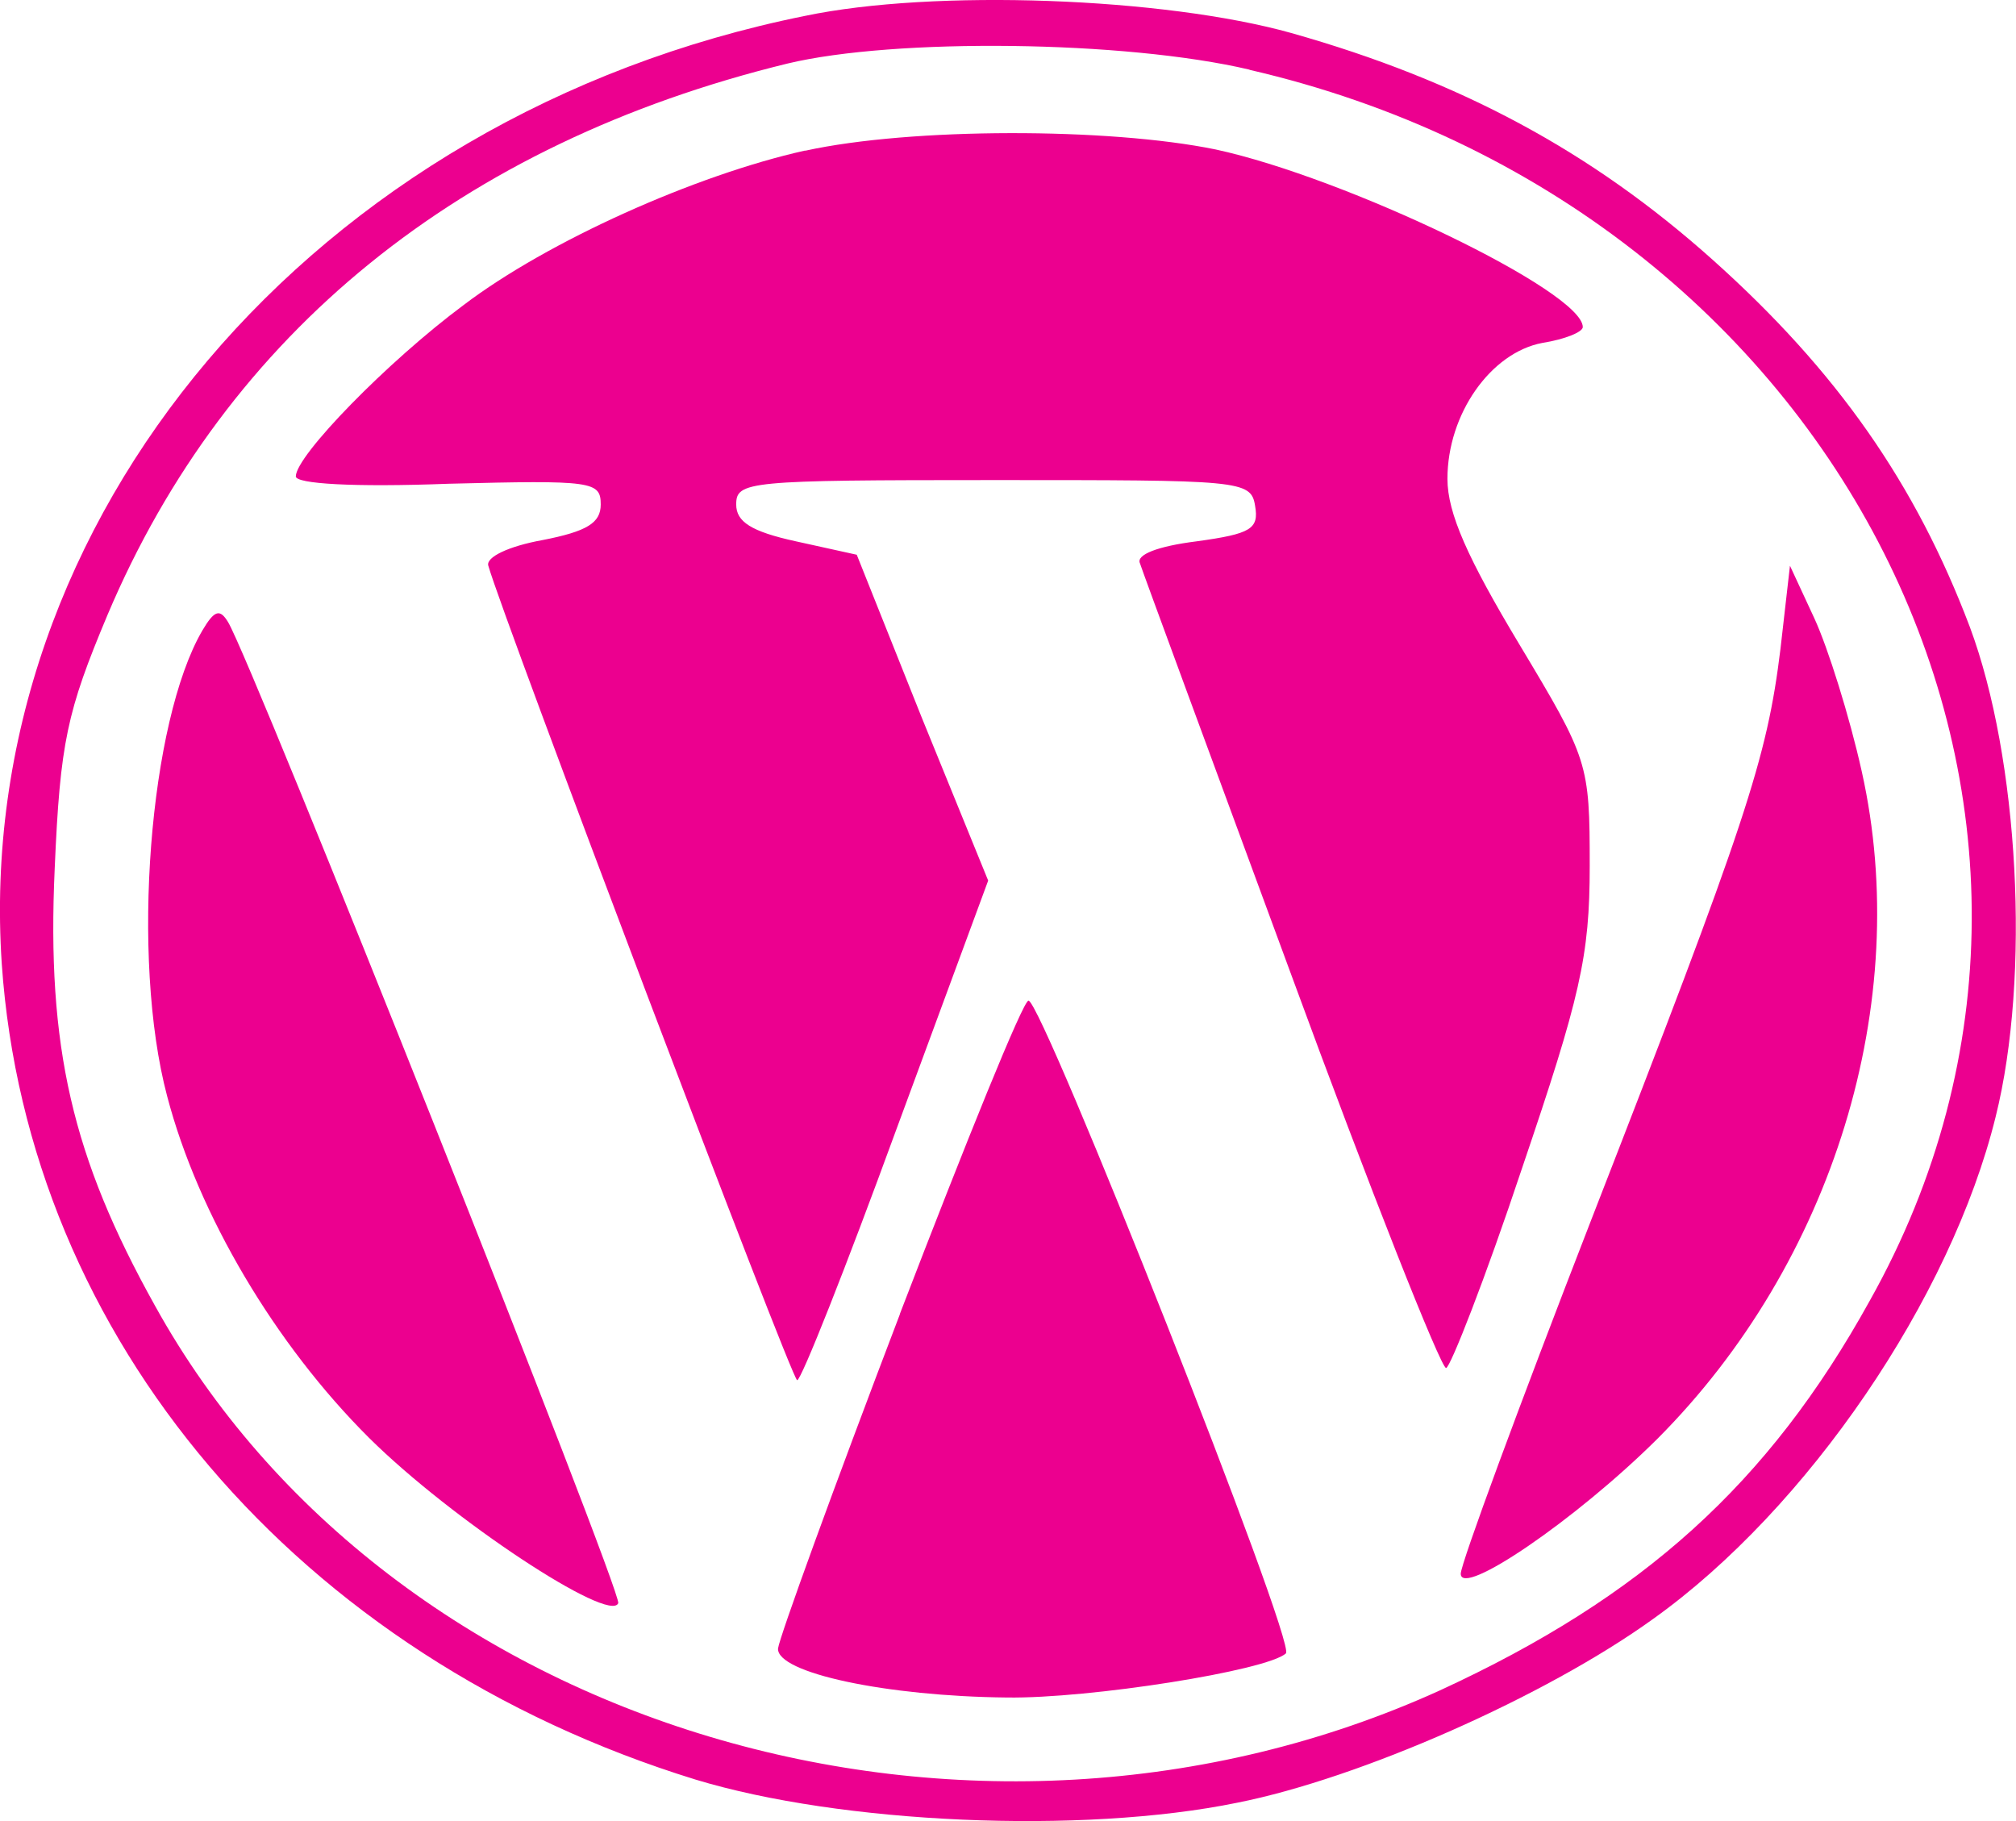
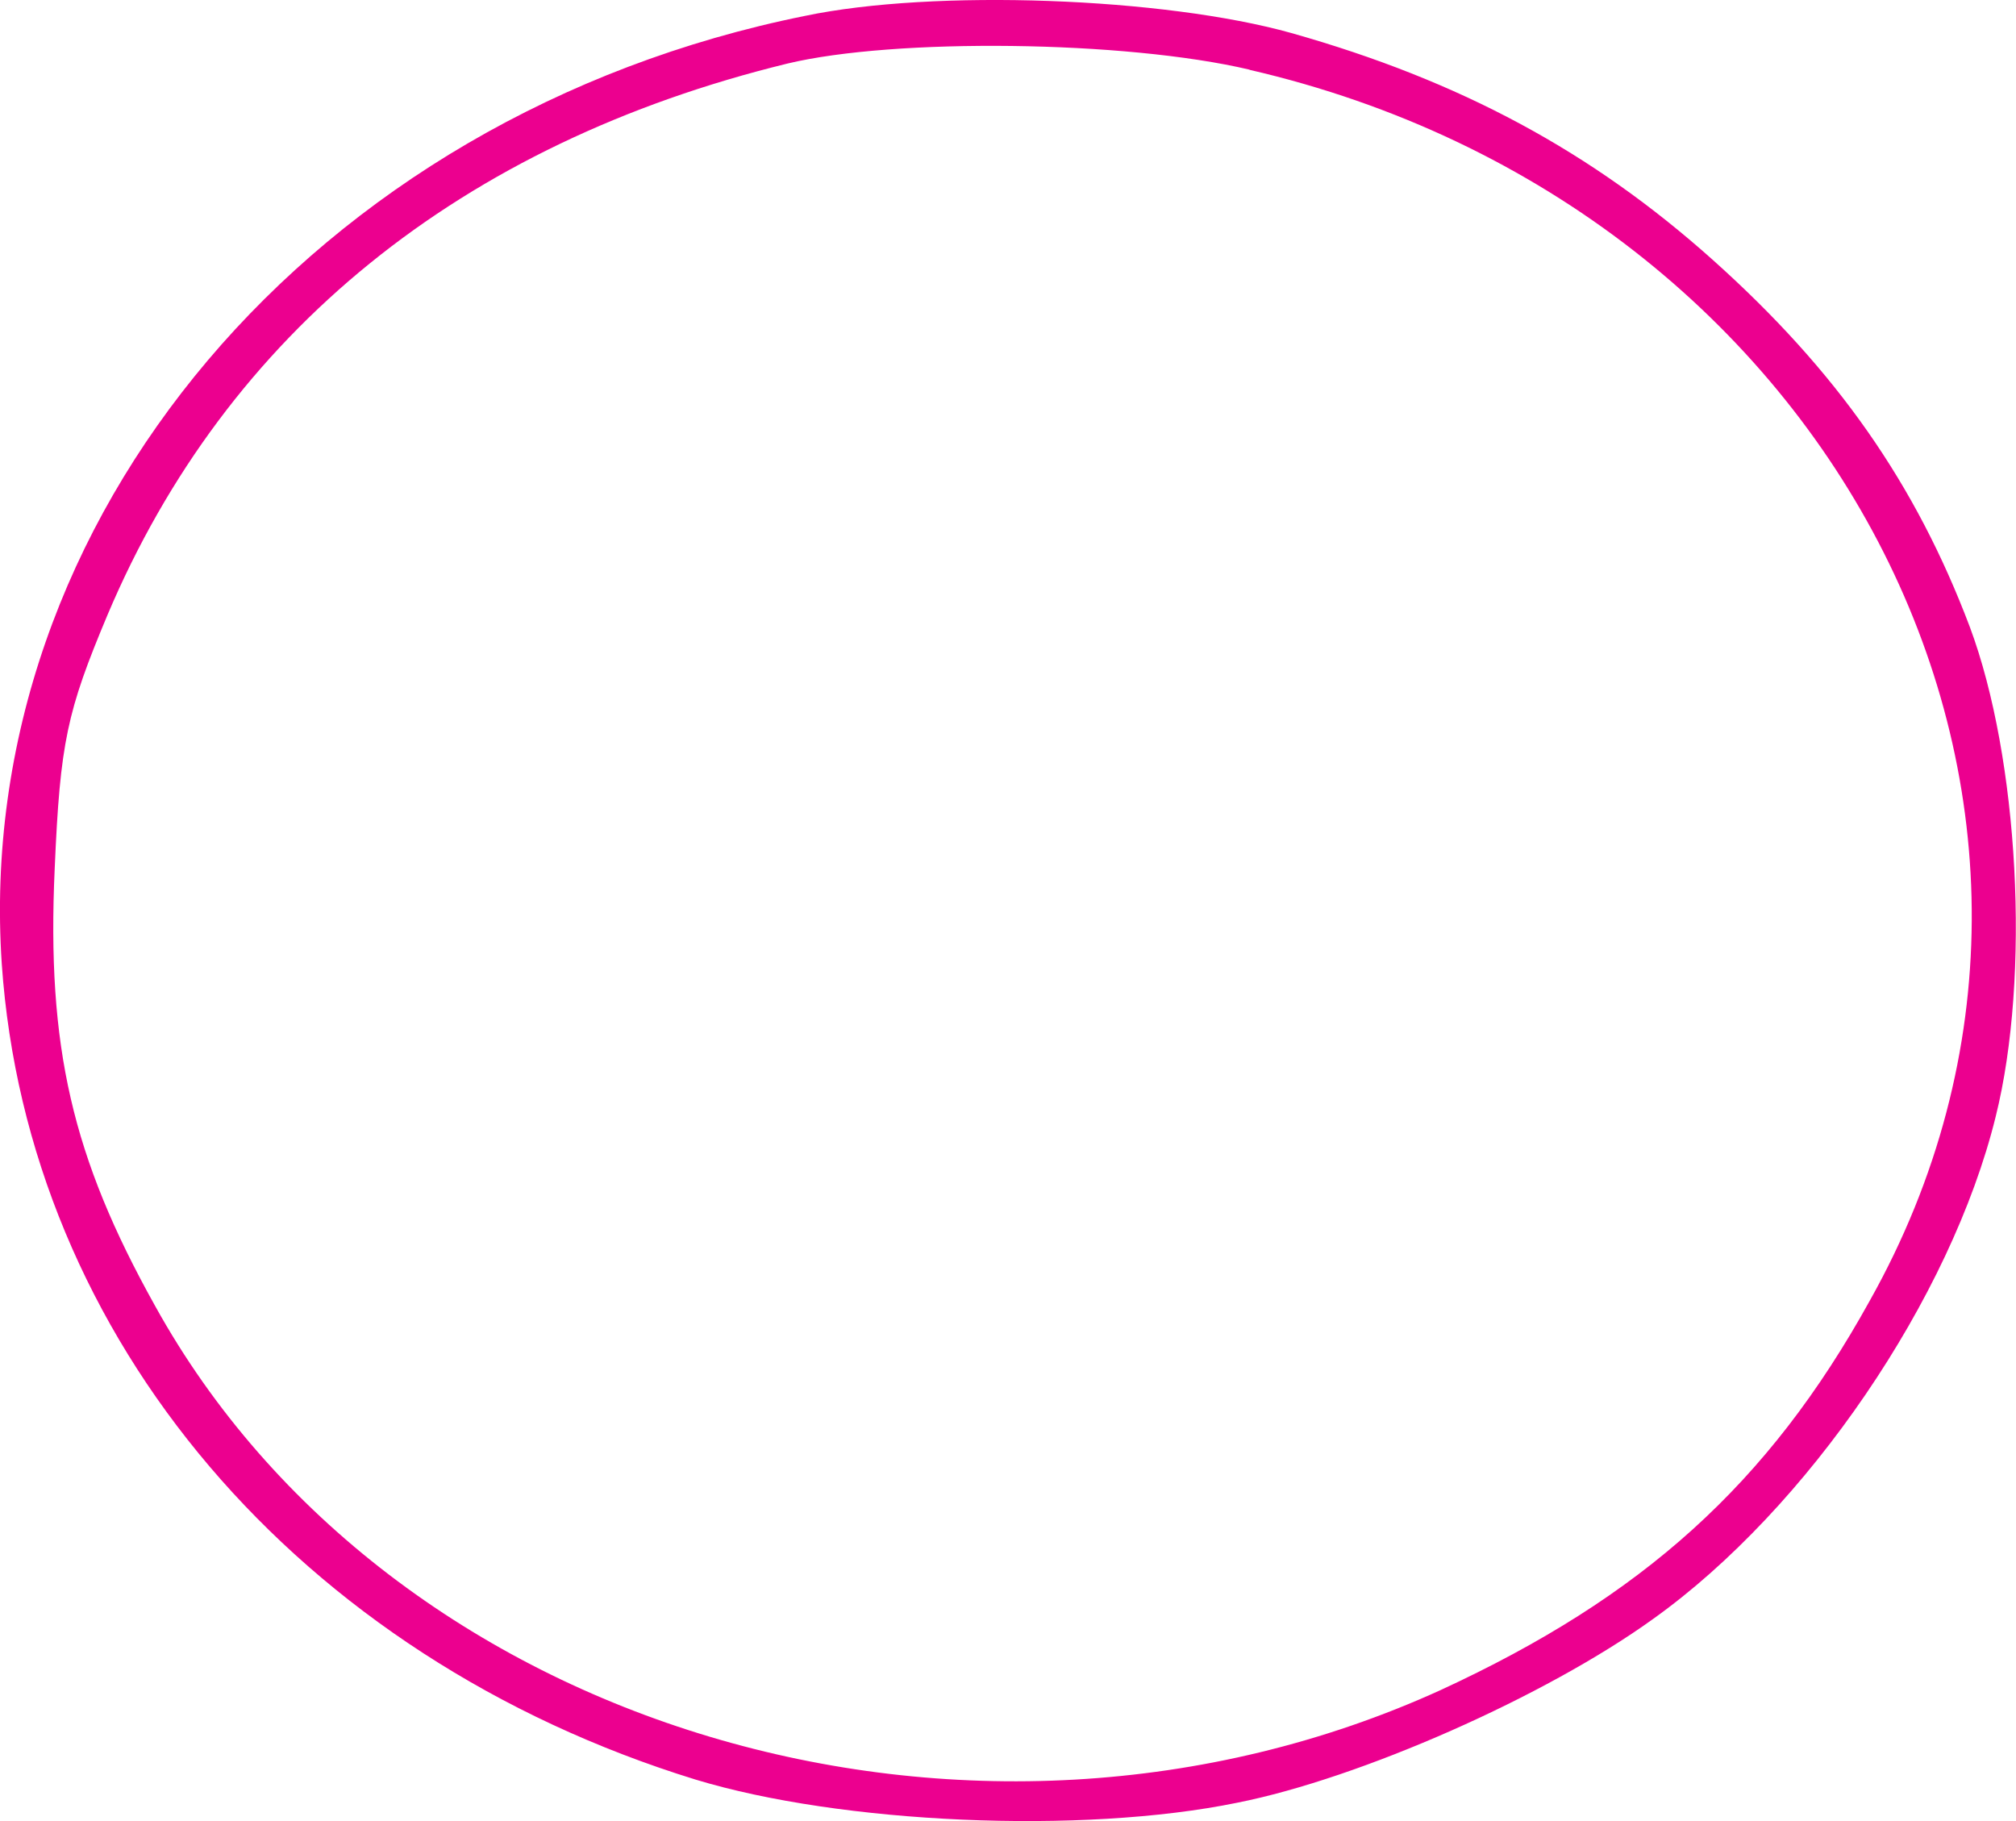
<svg xmlns="http://www.w3.org/2000/svg" id="Layer_1" viewBox="0 0 148.5 134.13">
  <defs>
    <style>.cls-1{fill:#ec008f;}</style>
  </defs>
  <path class="cls-1" d="M59.3,1.17C23.08,8.47-2.06,38.24,.13,70.99c1.9,27.6,21.85,51.06,51.09,60.08,10.68,3.25,28.44,4.06,39.91,1.71,9.08-1.8,22.75-7.85,30.63-13.53,11.38-8.12,21.95-23.63,25.24-36.99,2.59-10.37,1.7-26.43-1.9-36.08-3.99-10.55-9.78-18.85-18.96-27.06-8.88-7.94-18.56-13.17-31.03-16.69C85.75-.19,68.78-.82,59.3,1.17Zm32.73,3.97c43.4,10.01,65.96,54.58,45.7,90.66-7.48,13.53-16.76,21.83-31.63,28.69-34.52,15.7-77.43,2.89-94.69-28.33-6.09-10.92-7.98-19.03-7.38-32.2,.4-9.29,.9-11.55,3.89-18.67C16.7,24.53,33.96,10.55,58.01,4.68c7.88-1.89,24.85-1.71,34.03,.45Z" />
-   <path class="cls-1" d="M59.3,11.09c-8.08,1.8-18.96,6.68-25.14,11.37-5.59,4.15-12.37,11.1-12.37,12.63,0,.54,4.19,.81,11.28,.54,10.58-.27,11.18-.18,11.18,1.53,0,1.35-1,1.98-4.29,2.62-2.49,.45-4.19,1.26-3.99,1.89,1.1,3.88,22.35,59.99,22.75,59.99,.3,0,3.59-8.3,7.28-18.4l6.79-18.4-4.89-12-4.79-12-4.49-.99c-3.29-.72-4.39-1.44-4.39-2.71,0-1.71,.8-1.8,18.96-1.8s18.96,0,19.26,1.89c.3,1.71-.3,2.07-4.29,2.62-2.89,.36-4.49,.99-4.19,1.62,.2,.63,5.19,14.16,11.08,30.13,5.89,16.06,11.08,29.14,11.47,29.14,.3,0,2.89-6.59,5.59-14.7,4.29-12.63,4.99-15.61,4.99-22.28,0-7.58-.1-7.85-5.19-16.33-3.79-6.31-5.29-9.65-5.29-12.18,0-4.78,3.19-9.29,6.98-10.01,1.7-.27,2.99-.81,2.99-1.17,0-2.62-17.46-11.01-27.04-13.08-7.88-1.62-22.45-1.62-30.23,.09Z" />
-   <path class="cls-1" d="M131.15,47.8c-1,8.12-2.49,12.63-13.97,42.13-5.29,13.62-9.58,25.26-9.58,25.98,0,1.8,8.48-3.97,14.47-9.92,12.97-12.99,18.86-32.2,15.07-49.16-.9-4.06-2.49-9.11-3.49-11.28l-1.8-3.88-.7,6.13Z" />
-   <path class="cls-1" d="M14.9,46.45c-3.89,6.68-5.29,24.09-2.59,34.28,2.29,8.75,7.98,18.31,14.87,25.17,6.09,6.04,17.76,13.71,18.36,12.18,.3-.81-26.94-69.28-28.74-72.26-.6-.99-1-.9-1.9,.63Z" />
-   <path class="cls-1" d="M66.29,96.79c-4.89,12.81-8.88,23.81-8.98,24.63-.1,1.8,7.98,3.52,16.86,3.61,6.09,.09,19.16-1.98,20.55-3.25,.8-.72-17.96-48.08-18.96-48.08-.4,0-4.59,10.37-9.48,23.09Z" />
</svg>